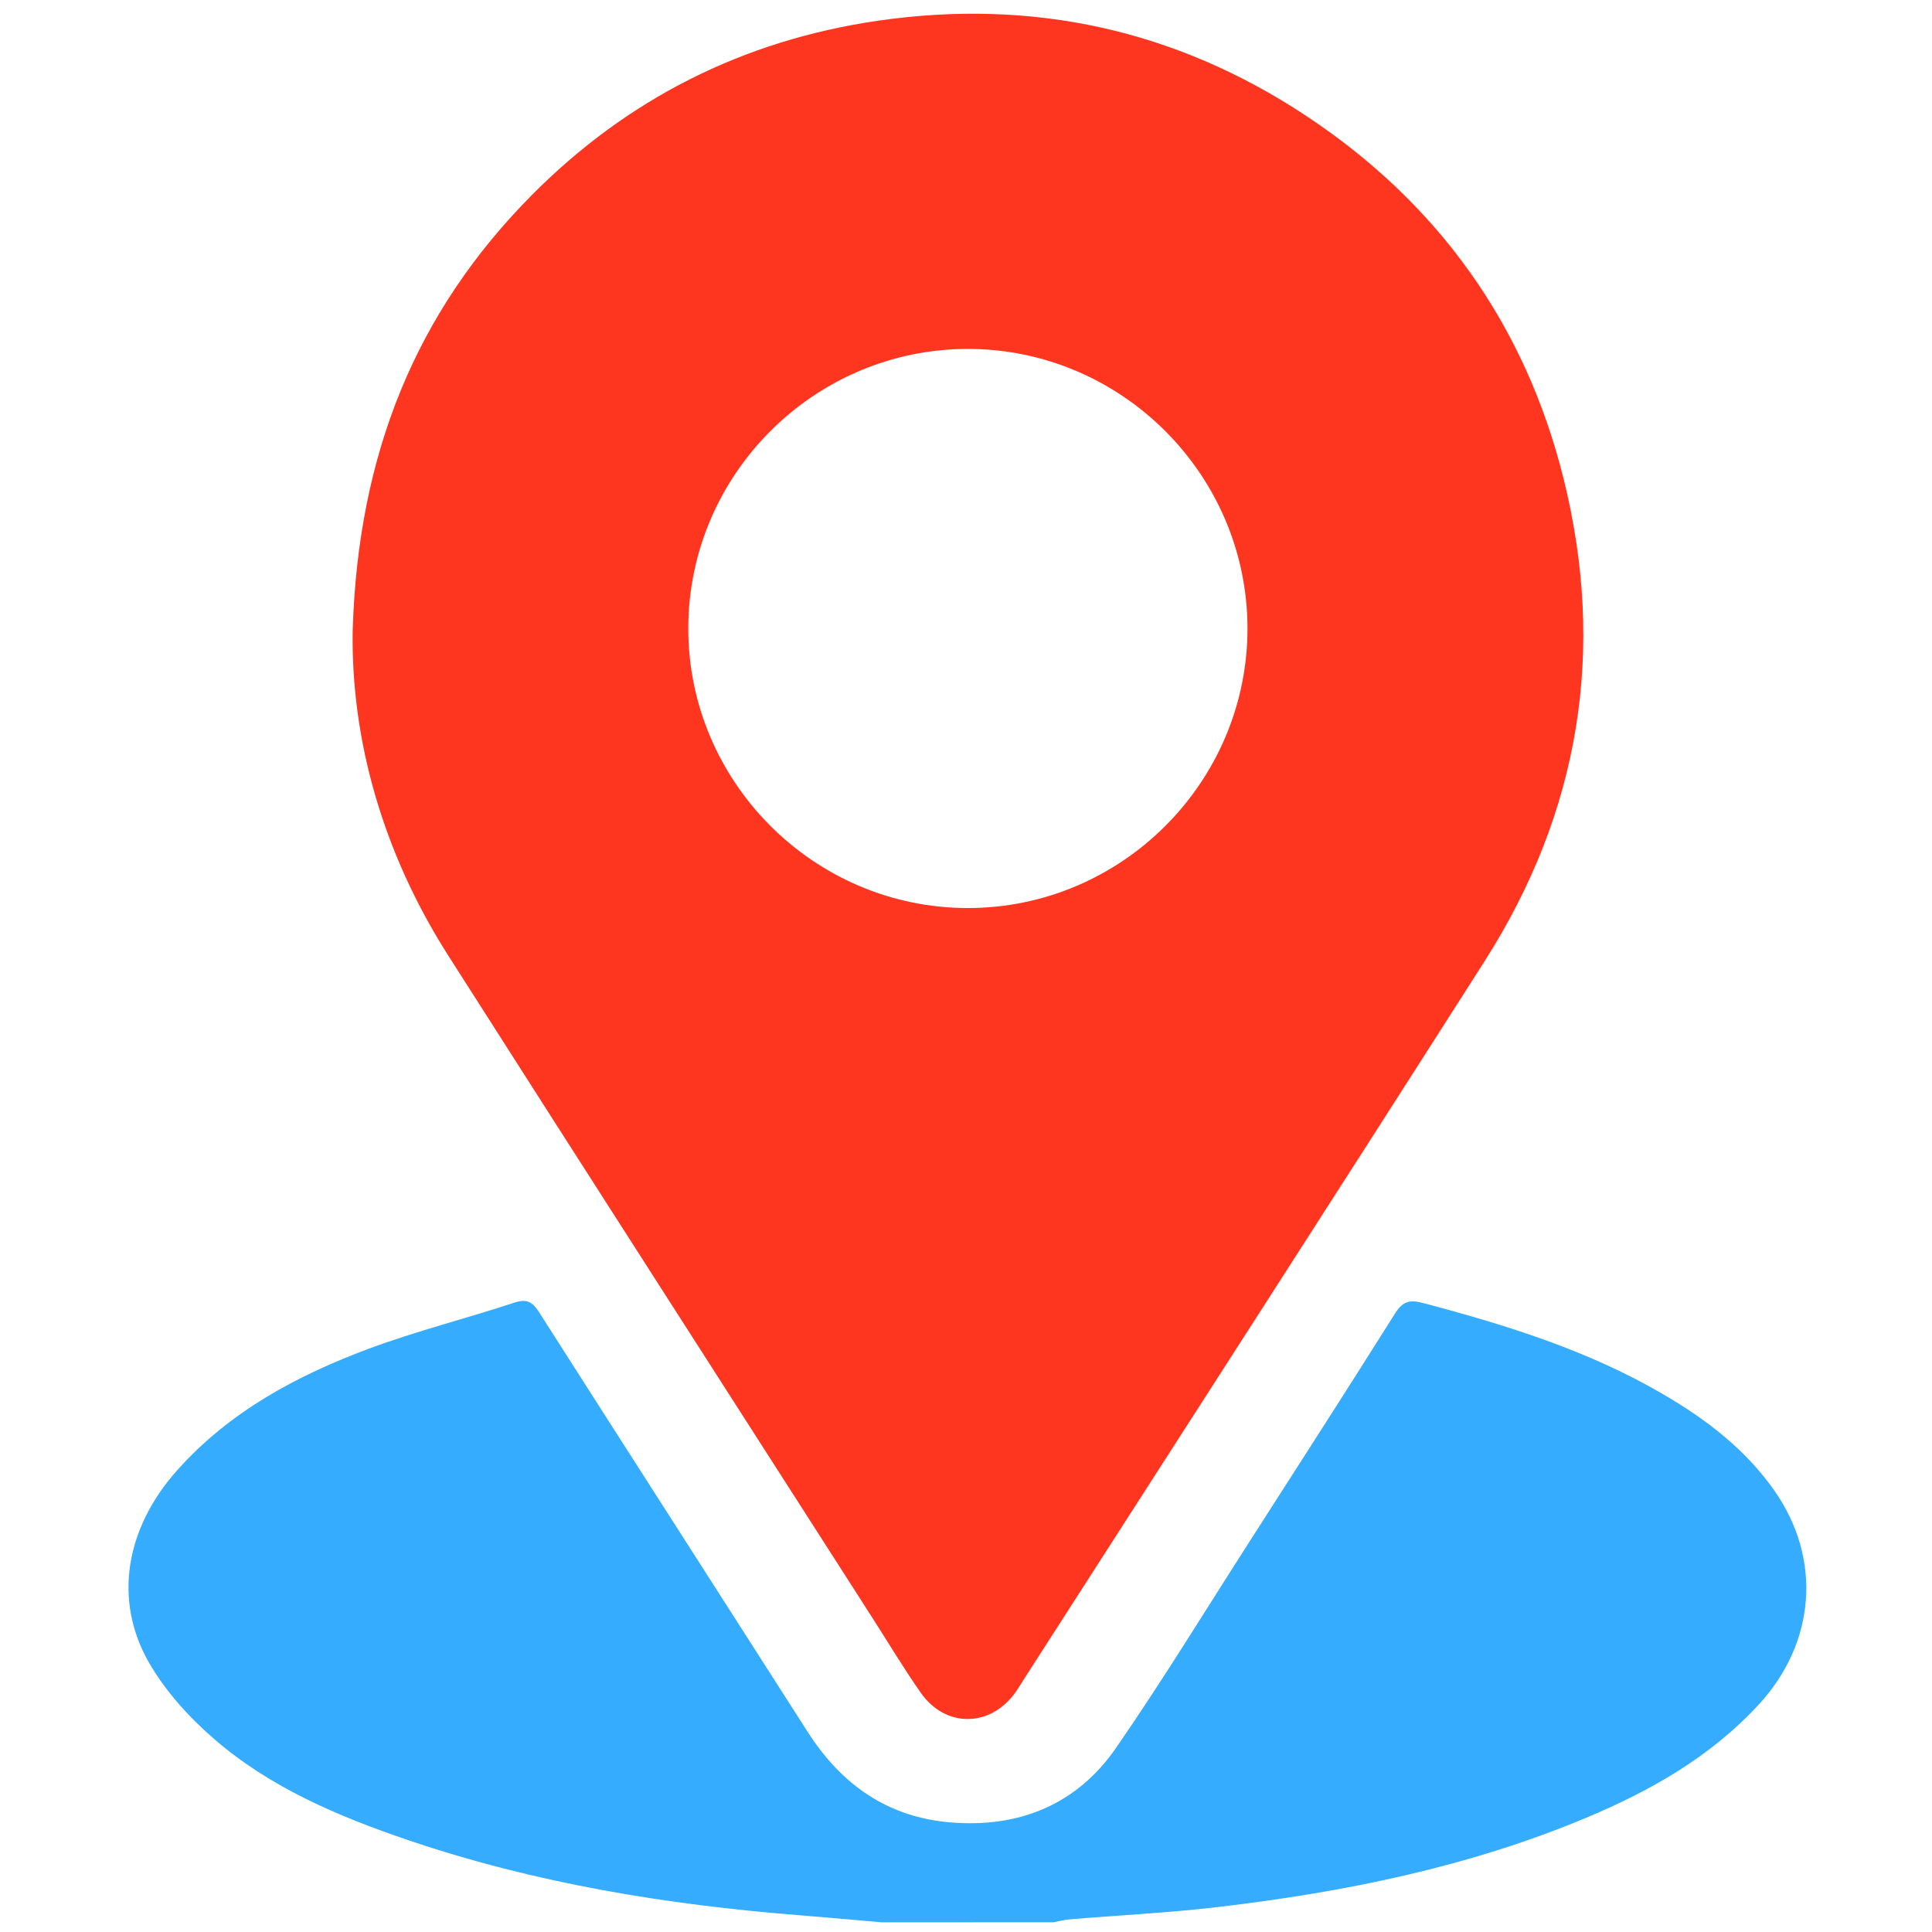
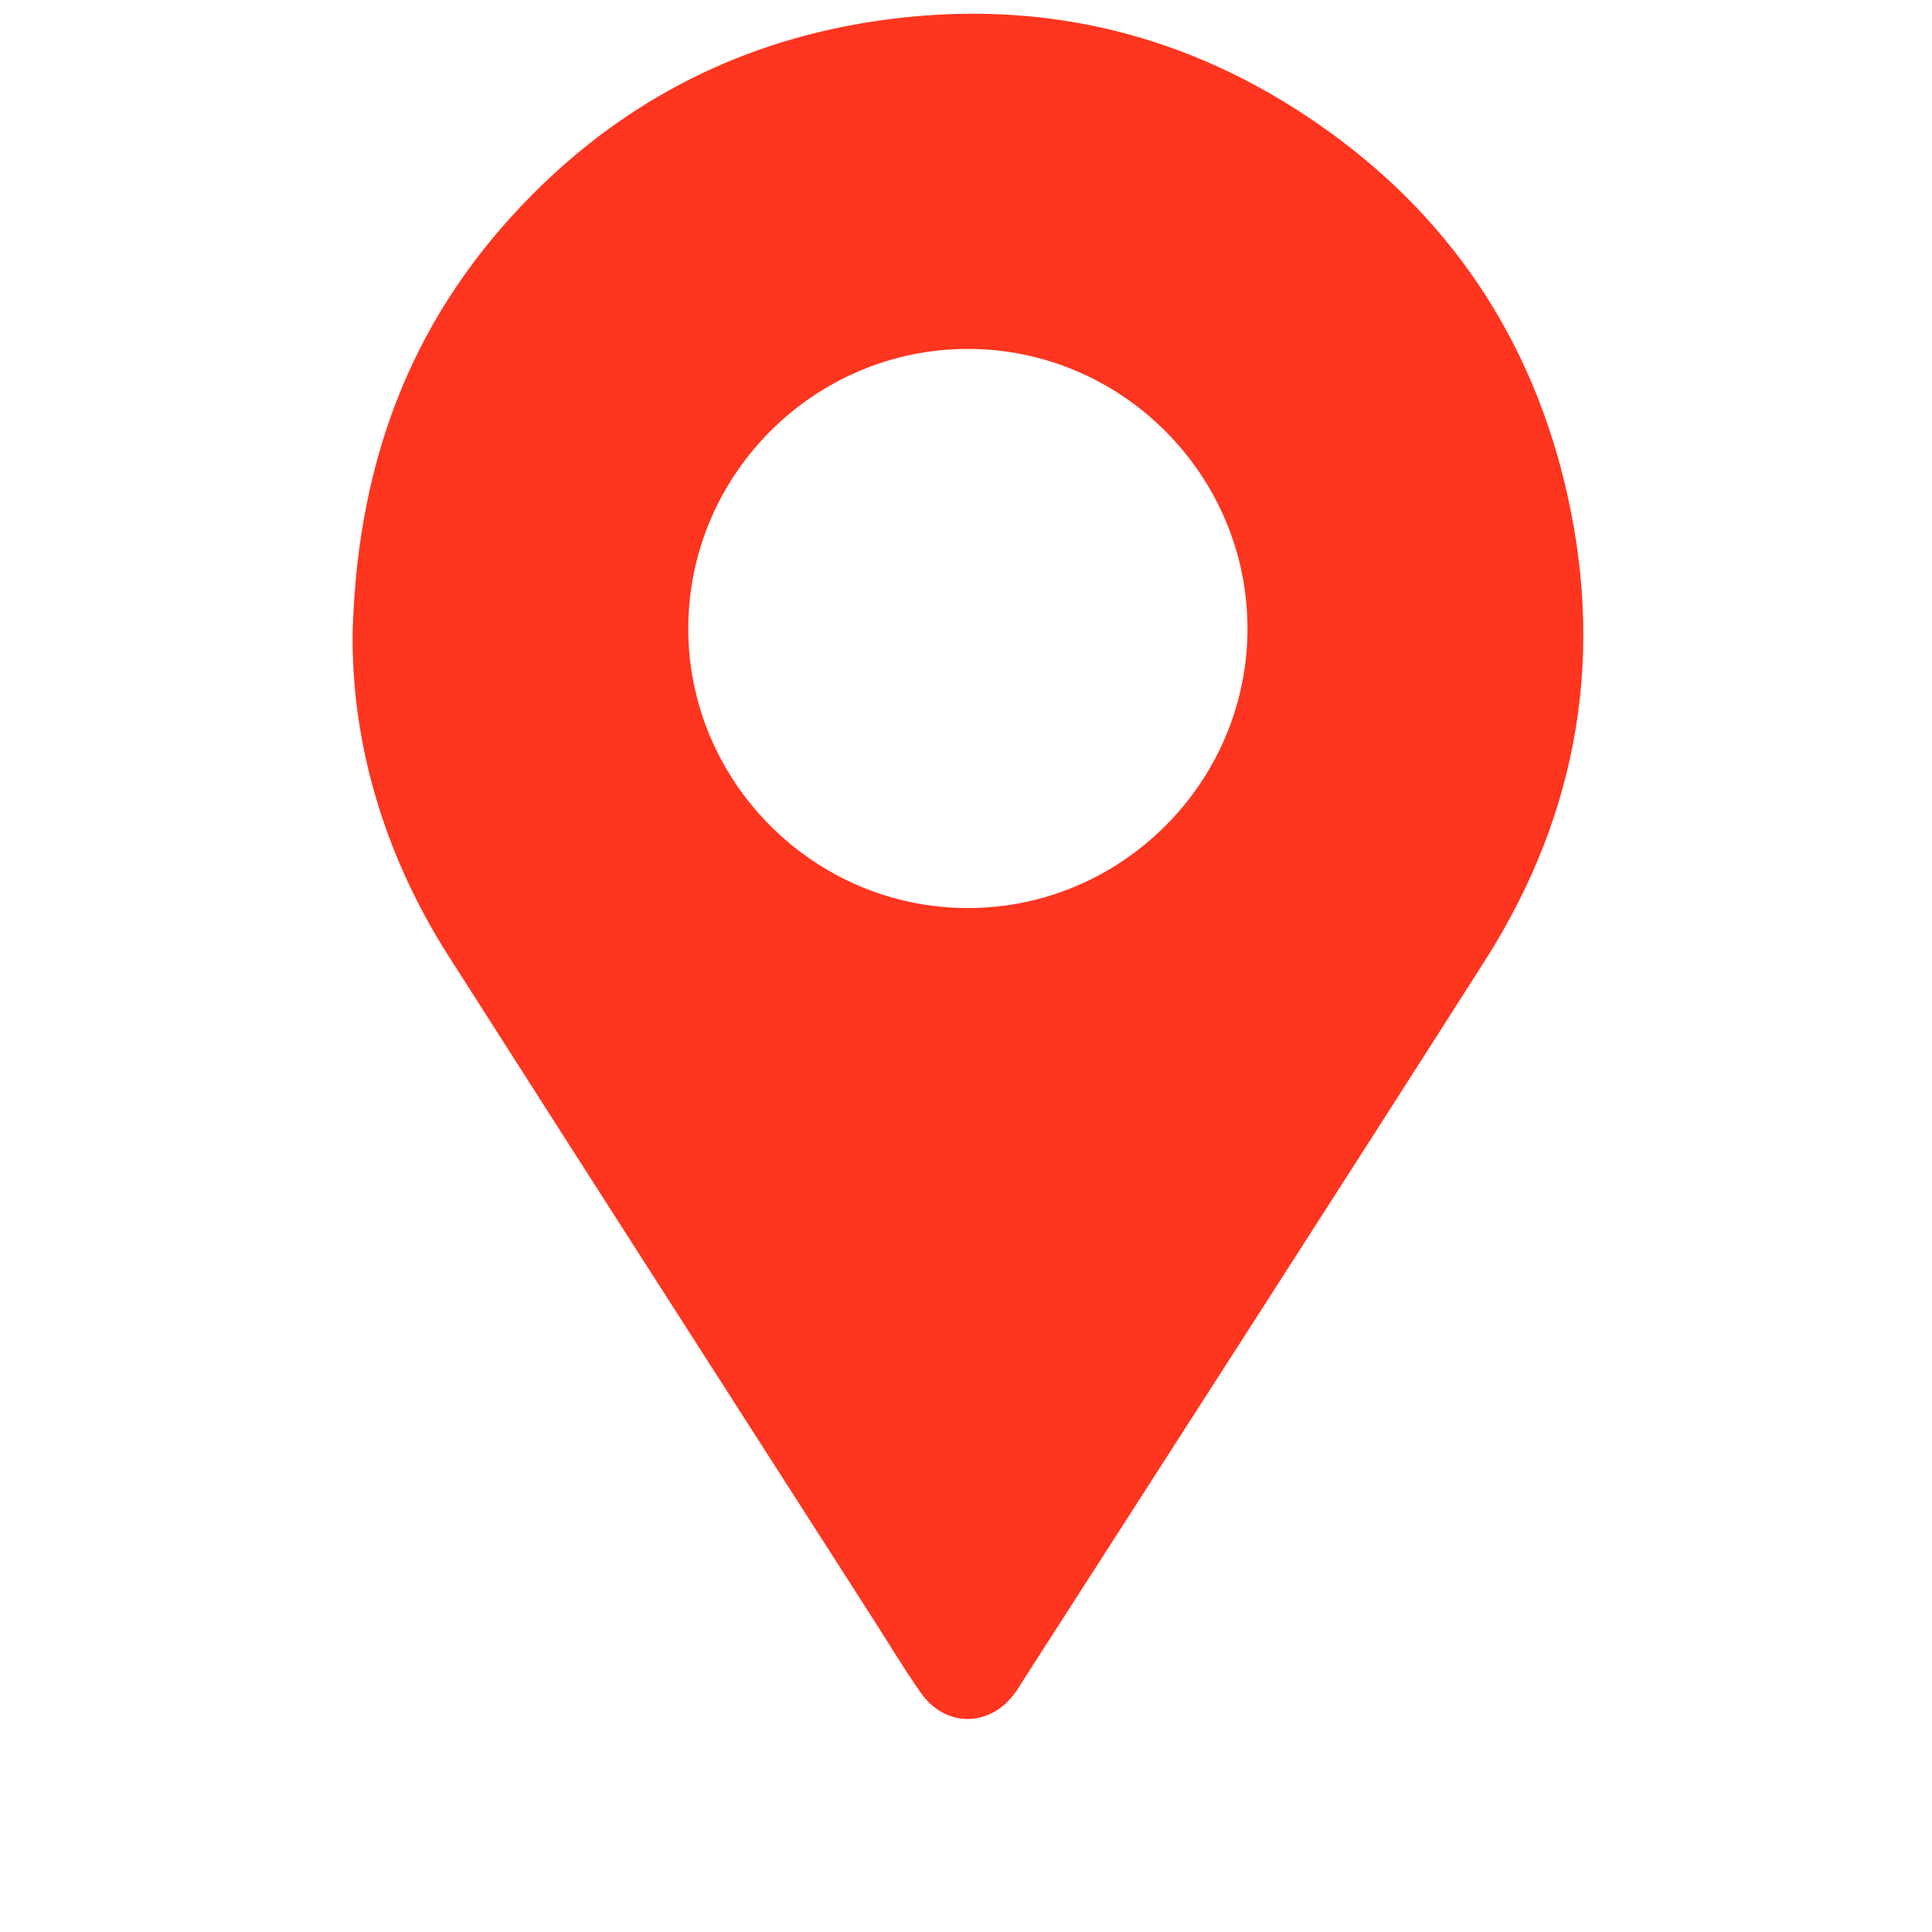
<svg xmlns="http://www.w3.org/2000/svg" width="20" height="20" viewBox="0 0 20 20" fill="none">
-   <path d="M9.132 19.9C8.845 19.875 8.558 19.849 8.27 19.826C6.895 19.717 5.541 19.495 4.231 19.051C3.504 18.804 2.796 18.506 2.211 17.997C1.953 17.773 1.711 17.505 1.542 17.211C1.17 16.563 1.3 15.817 1.836 15.218C2.378 14.611 3.074 14.239 3.82 13.961C4.312 13.778 4.825 13.65 5.324 13.485C5.457 13.441 5.515 13.48 5.584 13.589C6.507 15.036 7.435 16.479 8.359 17.925C8.709 18.474 9.19 18.814 9.847 18.866C10.556 18.923 11.15 18.678 11.554 18.093C12.043 17.384 12.492 16.648 12.957 15.924C13.453 15.15 13.951 14.377 14.44 13.599C14.52 13.47 14.593 13.452 14.733 13.489C15.598 13.718 16.449 13.982 17.227 14.439C17.669 14.698 18.07 15.005 18.368 15.43C18.864 16.137 18.795 17.006 18.209 17.643C17.709 18.186 17.088 18.538 16.419 18.818C15.2 19.328 13.918 19.587 12.612 19.741C12.102 19.801 11.588 19.826 11.075 19.869C11.019 19.873 10.963 19.889 10.907 19.899C10.315 19.9 9.723 19.9 9.132 19.9Z" fill="#36ACFF" />
  <path d="M3.651 6.528C3.706 4.692 4.31 3.226 5.503 2.022C6.491 1.024 7.692 0.418 9.086 0.215C10.687 -0.018 12.172 0.307 13.518 1.197C14.887 2.102 15.791 3.362 16.187 4.959C16.627 6.732 16.353 8.406 15.37 9.948C13.787 12.43 12.192 14.904 10.601 17.381C10.57 17.429 10.541 17.48 10.507 17.526C10.247 17.883 9.787 17.887 9.533 17.525C9.356 17.273 9.198 17.008 9.031 16.748C7.568 14.464 6.101 12.183 4.643 9.896C3.961 8.828 3.633 7.655 3.651 6.528ZM12.914 6.506C12.913 4.913 11.607 3.609 10.014 3.612C8.428 3.615 7.131 4.911 7.125 6.497C7.12 8.089 8.422 9.398 10.015 9.4C11.608 9.403 12.914 8.099 12.914 6.506Z" fill="#FE351F" />
</svg>